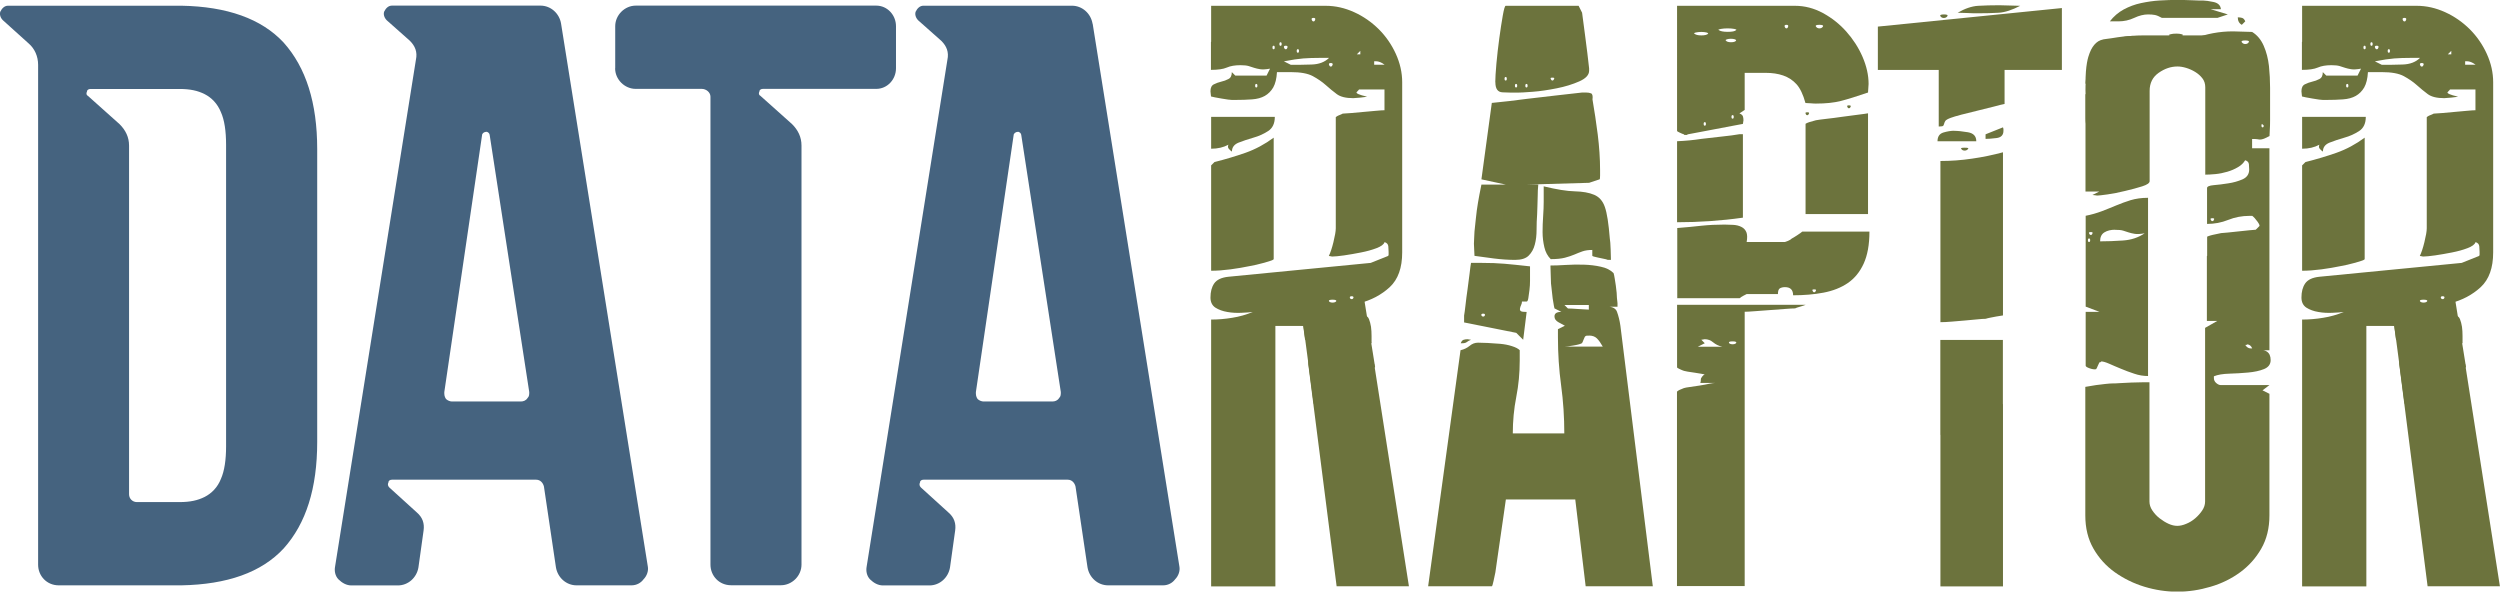
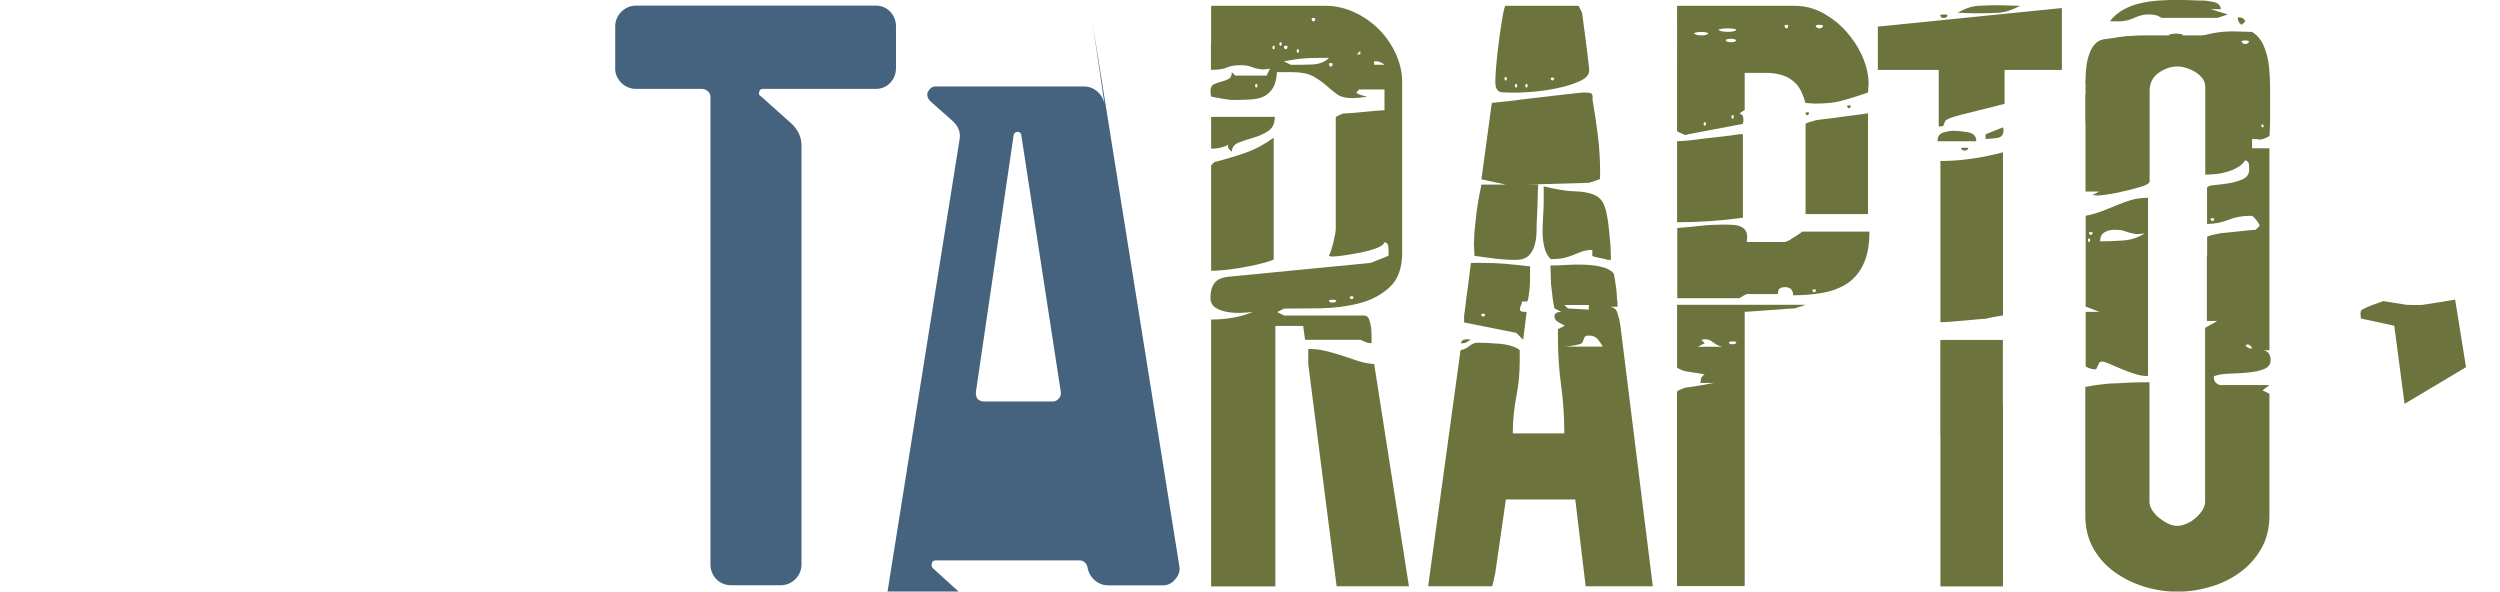
<svg xmlns="http://www.w3.org/2000/svg" id="Capa_2" data-name="Capa 2" viewBox="0 0 266.94 63.16">
  <defs>
    <style>
      .cls-1 {
        fill: #45637f;
      }

      .cls-1, .cls-2 {
        stroke-width: 0px;
      }

      .cls-2 {
        fill: #6c733d;
      }
    </style>
  </defs>
  <g id="Capa_1-2" data-name="Capa 1">
    <g>
-       <path class="cls-1" d="m4.07,60.3V6.93c0-.92-.37-1.74-1.01-2.29L.31,2.16C.03,1.89-.06,1.52.03,1.25c.18-.37.46-.64.83-.64h18.52c4.86.09,8.53,1.38,10.91,3.94,2.38,2.66,3.58,6.42,3.58,11.37v31.27c0,4.95-1.19,8.71-3.58,11.37-2.38,2.57-6.05,3.85-10.91,3.94H6.27c-1.28,0-2.2-1.01-2.2-2.2ZM9.66,9.5c-.18,0-.37.09-.37.27-.09.18-.09.37.09.46l3.39,3.03c.64.64,1.01,1.38,1.01,2.29v37.23c0,.46.37.83.83.83h4.58c1.1,0,1.93-.18,2.66-.55.73-.37,1.38-1.01,1.74-1.93.37-.83.55-2.02.55-3.48V15.46c0-1.47-.18-2.66-.55-3.48-.37-.92-1.01-1.56-1.74-1.93s-1.56-.55-2.66-.55h-9.54Z" />
-       <path class="cls-1" d="m59.91,2.53l9.26,57.95c.09.46-.09,1.01-.46,1.38-.27.37-.73.64-1.28.64h-5.87c-1.1,0-2.02-.83-2.2-1.93l-1.28-8.62c-.09-.37-.37-.73-.83-.73h-15.4c-.18,0-.37.09-.37.28-.09.18-.09.37.09.55l2.93,2.66c.64.55.83,1.19.73,1.93l-.55,3.94c-.18,1.1-1.1,1.93-2.2,1.93h-4.95c-.55,0-1.01-.28-1.38-.64-.37-.37-.46-.92-.37-1.38L44.41,6.38c.18-.83-.09-1.47-.64-2.02l-2.48-2.2c-.27-.28-.37-.64-.27-.92.18-.37.46-.64.83-.64h15.86c1.1,0,2.02.83,2.2,1.93Zm-7.98,11.55c-.28,0-.46.18-.46.37l-4.03,27.42c0,.27,0,.46.18.73.18.18.46.27.64.27h7.34c.28,0,.55-.09.73-.37.18-.18.18-.37.18-.64l-4.22-27.42c0-.18-.18-.37-.37-.37Z" />
      <path class="cls-1" d="m65.69,7.3V2.8c0-1.19,1.01-2.2,2.2-2.2h25.67c1.19,0,2.11,1.01,2.11,2.2v4.49c0,1.19-.92,2.2-2.11,2.2h-12.1c-.18,0-.37.09-.37.27-.09.18-.09.37.09.46l3.39,3.03c.64.64,1.01,1.38,1.01,2.29v44.75c0,1.19-1.01,2.2-2.2,2.2h-5.32c-1.28,0-2.2-1.01-2.2-2.2V10.32c0-.46-.46-.83-.92-.83h-7.06c-1.19,0-2.2-1.01-2.2-2.2Z" />
-       <path class="cls-1" d="m116.67,2.53l9.26,57.95c.09.46-.09,1.01-.46,1.38-.27.37-.73.64-1.28.64h-5.87c-1.1,0-2.02-.83-2.2-1.93l-1.28-8.62c-.09-.37-.37-.73-.83-.73h-15.4c-.18,0-.37.09-.37.28-.09.18-.09.37.09.55l2.93,2.66c.64.55.83,1.19.73,1.93l-.55,3.94c-.18,1.1-1.1,1.93-2.2,1.93h-4.95c-.55,0-1.01-.28-1.38-.64-.37-.37-.46-.92-.37-1.38l8.62-54.1c.18-.83-.09-1.47-.64-2.02l-2.48-2.2c-.27-.28-.37-.64-.27-.92.18-.37.46-.64.83-.64h15.86c1.1,0,2.02.83,2.2,1.93Zm-7.98,11.55c-.27,0-.46.18-.46.37l-4.03,27.42c0,.27,0,.46.18.73.18.18.46.27.64.27h7.34c.28,0,.55-.09.73-.37.18-.18.18-.37.18-.64l-4.22-27.42c0-.18-.18-.37-.37-.37Z" />
+       <path class="cls-1" d="m116.67,2.53l9.26,57.95c.09.46-.09,1.01-.46,1.38-.27.37-.73.64-1.28.64h-5.87c-1.1,0-2.02-.83-2.2-1.93c-.09-.37-.37-.73-.83-.73h-15.4c-.18,0-.37.09-.37.28-.09.18-.09.37.09.55l2.93,2.66c.64.55.83,1.19.73,1.93l-.55,3.94c-.18,1.1-1.1,1.93-2.2,1.93h-4.95c-.55,0-1.01-.28-1.38-.64-.37-.37-.46-.92-.37-1.38l8.62-54.1c.18-.83-.09-1.47-.64-2.02l-2.48-2.2c-.27-.28-.37-.64-.27-.92.18-.37.46-.64.83-.64h15.86c1.1,0,2.02.83,2.2,1.93Zm-7.98,11.55c-.27,0-.46.18-.46.37l-4.03,27.42c0,.27,0,.46.18.73.18.18.46.27.64.27h7.34c.28,0,.55-.09.73-.37.18-.18.18-.37.18-.64l-4.22-27.42c0-.18-.18-.37-.37-.37Z" />
      <path class="cls-2" d="m155.96,37.39c.37-.08.69-.24.96-.46.27-.23.57-.34.9-.34.25,0,.59.01,1.02.03.43.02.87.05,1.33.09.45.04.88.12,1.27.25.39.12.67.27.83.43v1.11c0,1.32-.12,2.62-.37,3.89-.25,1.28-.37,2.58-.37,3.89h5.5c0-1.73-.11-3.44-.34-5.13-.23-1.69-.34-3.4-.34-5.13v-.87l.74-.37c-.16-.08-.39-.21-.68-.37-.29-.16-.43-.37-.43-.62,0-.33.25-.49.74-.49l-.74-.37s-.1-.39-.19-1.05c-.08-.66-.14-1.19-.18-1.61,0-.12-.01-.43-.03-.93-.02-.49-.03-.82-.03-.99.45,0,1-.02,1.64-.06.64-.04,1.28-.05,1.92-.03.64.02,1.25.09,1.82.22.58.12,1.03.35,1.36.68.04.12.08.31.12.56.04.25.08.5.12.77.04.27.07.53.09.77.02.25.03.43.03.56,0,.08.01.18.03.28.02.1.03.2.03.28v.37h-1.54c.82-.08,1.32.09,1.48.53s.29.94.37,1.51l3.46,27.81h-7.17l-1.11-9.27h-7.41c-.04.29-.11.8-.22,1.54-.1.74-.22,1.52-.34,2.35-.12.82-.24,1.61-.34,2.35s-.18,1.26-.22,1.54c-.04.21-.1.51-.19.9-.08.39-.15.59-.19.59h-6.8l3.46-25.21Zm.74-1.17s.1.01.18.03c.08.02.14.03.19.03-.21.08-.36.17-.46.25-.1.08-.26.12-.46.12h-.18c.08-.21.18-.33.31-.37.12-.04.27-.06.43-.06Zm-.37-1.79v-.74c.04-.21.09-.58.15-1.11.06-.54.13-1.1.22-1.7.08-.6.15-1.16.22-1.7.06-.53.11-.91.15-1.11h1.11c.95,0,1.76.03,2.44.09.68.06,1.6.15,2.75.28v1.54c0,.33-.02.66-.06.99-.04.33-.08.62-.12.86-.04.25-.1.37-.19.37h-.49c0,.12-.03.25-.09.37-.06.12-.1.25-.12.37-.02.12,0,.22.09.28.08.06.29.09.62.09l-.37,2.97-.74-.74-5.56-1.11Zm1.11-7.11c0-.08-.01-.29-.03-.62-.02-.33-.03-.56-.03-.68,0-.16.01-.4.03-.71.02-.31.03-.5.03-.59.04-.37.09-.84.15-1.42.06-.58.13-1.12.22-1.64.08-.51.21-1.16.37-1.95h2.6l-2.6-.56,1.11-8.16c1.28-.12,2.51-.27,3.71-.43,1.03-.12,2.09-.25,3.18-.37,1.09-.12,2.01-.23,2.75-.31h.43c.21,0,.38.03.53.09.14.06.2.28.15.65.21,1.2.39,2.44.56,3.74.16,1.3.25,2.56.25,3.8v.59c0,.27-.02.4-.06.4l-1.11.37-6.67.19h1.24c-.04.41-.06.82-.06,1.24,0,.33-.01.68-.03,1.05-.02.37-.03.66-.03.87-.04.54-.06,1.09-.06,1.67s-.06,1.1-.19,1.58c-.12.47-.34.86-.65,1.17-.31.31-.79.46-1.45.46-.7,0-1.45-.05-2.26-.15-.8-.1-1.49-.2-2.07-.28Zm1.11,6.36c.04-.12-.02-.19-.18-.19s-.23.06-.19.19c.04.08.1.12.19.12s.14-.04.18-.12Zm1.11-24.9c0-.41.04-1.07.12-1.98.08-.91.19-1.81.31-2.72.12-.91.25-1.71.37-2.41.12-.7.23-1.05.31-1.05h7.79l.37.74c.12.95.23,1.73.31,2.35.08.62.16,1.27.25,1.95.08.68.14,1.23.19,1.64v.25c0,.45-.35.83-1.05,1.14-.7.31-1.5.56-2.41.74s-1.76.31-2.56.37c-.8.06-1.33.09-1.58.09-.58,0-1.12,0-1.64-.03-.52-.02-.77-.38-.77-1.08Zm1.11-.56c-.08,0-.12.06-.12.19s.04.19.12.19.12-.06.12-.19-.04-.19-.12-.19Zm1.11.74c-.08,0-.12.06-.12.19s.04.19.12.19.12-.06.12-.19-.04-.19-.12-.19Zm1.11,0c-.08,0-.12.06-.12.19s.04.19.12.19.12-.06.12-.19-.04-.19-.12-.19Zm1.85,10.94c1.36.33,2.46.51,3.31.53.84.02,1.53.14,2.07.37.54.23.92.66,1.14,1.3.23.64.4,1.76.53,3.37.04.21.07.6.09,1.17.02.58.03.95.03,1.11h-.25c-.12,0-.21-.02-.25-.06-.21-.04-.5-.1-.9-.19-.39-.08-.59-.14-.59-.19v-.62c-.41,0-.76.05-1.05.15-.29.1-.58.22-.86.34-.29.12-.63.24-1.02.34-.39.1-.9.15-1.51.15-.33-.33-.56-.75-.68-1.27-.12-.51-.19-1.05-.19-1.61s.02-1.12.06-1.7c.04-.58.06-1.09.06-1.54v-1.67Zm1.11-11.49c.04-.08-.02-.12-.19-.12s-.23.04-.18.12c.04.12.1.19.18.19s.14-.06.19-.19Zm1.48,24.53c.21,0,.59.02,1.14.06.56.04.92.06,1.08.06v-.49h-2.6l.37.37Zm2.23,2.9h-.19c-.08,0-.14.02-.18.06-.04,0-.1.11-.19.34-.08.23-.15.36-.18.4-.12.08-.42.17-.9.25-.47.08-.79.12-.96.12h4.08c-.21-.37-.41-.66-.62-.87-.21-.21-.49-.31-.87-.31Z" />
      <path class="cls-2" d="m191.67.62c1.03,0,2.02.26,2.97.77.95.52,1.78,1.17,2.5,1.98s1.3,1.7,1.73,2.69.65,1.96.65,2.9c0,.08-.01.24-.03.46-.02.23-.03.38-.03.46-1.2.41-2.16.71-2.9.9-.74.19-1.63.28-2.66.28-.08,0-.27,0-.56-.03-.29-.02-.47-.03-.56-.03-.25-.91-.57-1.58-.96-2.01-.39-.43-.87-.74-1.42-.93s-1.17-.28-1.85-.28h-2.26v3.96l-.56.37c.21.08.33.19.37.31.04.12.06.27.06.43,0,.04-.01.1-.03.19-.02.08-.03.15-.03.19-.21.04-.6.11-1.17.22-.58.1-1.17.22-1.79.34-.62.12-1.22.24-1.79.34-.58.1-.97.18-1.17.22,0,.04-.02.06-.06.06h-.25s-.06-.02-.06-.06c-.12-.04-.28-.1-.46-.19-.18-.08-.28-.14-.28-.19V.62h12.61Zm-5.56,22.62c-1.2.17-2.37.29-3.52.37-1.15.08-2.33.12-3.52.12v-8.65c.91-.04,1.77-.12,2.59-.25.7-.08,1.43-.16,2.19-.25.76-.08,1.39-.16,1.88-.25h.37v8.9Zm-7.04,1.11c.99-.08,1.86-.16,2.63-.25.76-.08,1.58-.12,2.44-.12.29,0,.6.01.93.03.33.02.62.09.87.22.25.12.42.31.53.56.1.25.11.6.03,1.05h4.08s.15-.04.34-.12c.18-.08.32-.16.4-.25.08-.04.27-.15.56-.34.29-.19.47-.32.56-.4h7.17c0,1.4-.21,2.54-.62,3.43-.41.89-.98,1.58-1.7,2.07-.72.49-1.59.83-2.59,1.02-1.01.19-2.09.28-3.24.28,0-.58-.29-.87-.87-.87-.21,0-.38.04-.53.12-.15.08-.22.29-.22.62h-3.34c-.08.04-.21.1-.37.19-.16.08-.29.17-.37.25h-6.67v-7.48Zm2.47,16.56c.04-.08.06-.16.06-.25,0-.16.02-.27.06-.31.04-.08.1-.16.19-.25.08-.08.14-.12.18-.12-.16-.04-.54-.1-1.11-.19-.58-.08-.95-.14-1.11-.19-.12-.04-.28-.1-.46-.19-.18-.08-.28-.14-.28-.19v-6.67h13.72c-.08.04-.27.1-.56.19-.29.08-.47.14-.56.19-.21,0-.57.02-1.08.06-.52.04-1.05.08-1.61.12-.56.04-1.09.08-1.61.12-.52.04-.88.06-1.08.06v29.29h-7.23v-20.76s.09-.1.28-.19c.19-.08.34-.14.46-.19.12-.04.34-.08.65-.12.31-.04.65-.09,1.02-.15s.71-.12,1.02-.19c.31-.06.53-.09.65-.09h-1.61Zm.86-37.32s-.02-.08-.18-.12c-.17-.04-.35-.06-.56-.06s-.4.02-.59.06c-.18.04-.24.08-.15.12.12.12.37.19.74.19s.62-.06.74-.19Zm-1.11,33.43h2.6c-.37-.08-.69-.24-.96-.46-.27-.23-.57-.34-.9-.34-.04,0-.1.01-.18.03-.08.02-.15.03-.19.03l.37.37-.74.37Zm.74-23.98c-.08,0-.12.06-.12.19s.04.19.12.19.12-.06.12-.19-.04-.19-.12-.19Zm3.34-9.83c.08-.04.02-.08-.18-.12-.21-.04-.44-.06-.71-.06s-.52.02-.74.06c-.23.04-.3.08-.22.12.16.12.48.19.96.19s.77-.06.9-.19Zm0,1.11s0-.08-.12-.12c-.12-.04-.27-.06-.43-.06s-.31.02-.43.06c-.12.04-.17.08-.12.12.08.12.27.19.56.19s.47-.06.56-.19Zm0,32.32c.08-.12-.04-.19-.37-.19s-.45.06-.37.19c.08.08.21.12.37.12s.29-.04.37-.12Zm-.37-24.35c-.08,0-.12.06-.12.19s.04.19.12.19.12-.06.12-.19-.04-.19-.12-.19Zm5.93-9.45c.04-.12-.02-.19-.18-.19s-.23.06-.19.19c.04.12.1.19.19.19s.14-.06.18-.19Zm2.23,9.27c-.04.12-.1.19-.19.19s-.14-.06-.18-.19c-.04-.08.02-.12.18-.12s.23.04.19.12Zm6.3,10.75h-6.67v-9.64s.14-.1.43-.19c.29-.08.51-.14.68-.19.21-.04.58-.09,1.11-.15s1.1-.13,1.7-.22c.6-.08,1.15-.15,1.67-.22s.88-.11,1.08-.15v10.75Zm-5.56,8.16c.04-.08-.02-.12-.19-.12s-.23.04-.18.12c.04.12.1.19.18.19s.14-.06.19-.19Zm.74-28.18c.08-.12-.04-.19-.37-.19s-.45.06-.37.19c.08.12.21.19.37.19s.29-.06.37-.19Zm2.97,8.53c-.04.12-.1.19-.19.19s-.14-.06-.18-.19c-.04-.08.02-.12.18-.12s.23.04.19.12Z" />
      <path class="cls-2" d="m200.51,7.48V2.84l19.65-1.98v6.61h-6.12v3.63c-.21.04-.59.13-1.14.28-.56.14-1.13.29-1.73.43-.6.15-1.17.29-1.73.43-.56.15-.94.26-1.14.34-.33.12-.53.24-.59.34-.06.1-.1.2-.12.28-.02.08-.05.15-.09.22-.04.06-.21.09-.49.09v-6.04h-6.49Zm8.16,6.49c.37,0,.85.05,1.45.15.6.1.9.42.9.96h-4.14c0-.49.21-.8.62-.93.41-.12.8-.19,1.17-.19Zm-.74-12.24c-.08.12-.21.19-.37.19s-.29-.06-.37-.19c-.08-.12.04-.19.37-.19s.45.06.37.19Zm-.74,15.46c1.11,0,2.23-.08,3.37-.25,1.13-.16,2.23-.39,3.31-.68v17.42l-.74.12c-.21.04-.41.08-.62.12-.21.04-.37.08-.49.12-.21,0-.5.02-.9.06-.39.04-.82.08-1.3.12-.47.04-.95.08-1.42.12-.47.04-.88.06-1.21.06v-17.23Zm6.67,19.09v9.64s-.2.1-.59.19c-.39.08-.69.14-.9.19-.17,0-.53.02-1.08.06-.56.04-.94.06-1.14.06v-.49c-.49,0-.97.08-1.42.25-.45.17-.97.25-1.55.25v-10.13h6.67Zm0,26.33h-6.67v-18.6c.74-.16,1.37-.29,1.88-.37.51-.08,1.04-.15,1.58-.22.53-.06.99-.11,1.36-.15.16-.04.48-.07.96-.09.47-.02.77-.03.9-.03v19.47Zm-5.93-16.87c-.08,0-.12.06-.12.19s.04.19.12.19.12-.06.12-.19-.04-.19-.12-.19ZM213.49.56c.21,0,.59.01,1.14.03.56.02.92.03,1.08.03-.87.45-1.63.7-2.29.74-.66.04-1.44.06-2.35.06-.17,0-.51,0-1.02-.03-.52-.02-.86-.03-1.02-.03.78-.45,1.51-.7,2.19-.74.68-.04,1.43-.06,2.26-.06Zm-3.34,15.33c-.08.12-.21.19-.37.19s-.29-.06-.37-.19c-.08-.08.04-.12.37-.12s.45.04.37.12Zm2.6,29.65s0-.08-.12-.12c-.12-.04-.27-.06-.43-.06s-.31.02-.43.06c-.12.04-.17.08-.12.12.08.08.27.12.56.12s.47-.04.56-.12Zm1.11-31.95s.06.1.06.19v.19c0,.45-.25.71-.74.77-.49.06-.89.09-1.17.09v-.49l1.85-.74Z" />
      <g>
        <path class="cls-2" d="m129.32,4.45V.62h12.24c1.03,0,2.04.23,3.03.68.99.45,1.86,1.06,2.63,1.82.76.76,1.37,1.64,1.82,2.63.45.99.68,2,.68,3.03v18.17c0,1.65-.44,2.88-1.33,3.71-.89.82-1.98,1.4-3.28,1.73-1.3.33-2.68.5-4.14.53-1.46.02-2.75.03-3.86.03l-.74.37.74.37h8.53c.25,0,.42.12.53.37.1.25.17.53.22.83.04.31.06.64.06.99v.77c-.21,0-.41-.04-.62-.12-.21-.08-.39-.16-.56-.25h-5.92l-.2-1.48h-2.97v27.81h-6.86v-28.49c.74,0,1.49-.06,2.26-.19.76-.12,1.49-.33,2.19-.62-.33.04-.74.07-1.24.09-.49.02-.99,0-1.48-.09-.49-.08-.92-.24-1.27-.46-.35-.23-.53-.59-.53-1.08,0-.62.13-1.12.4-1.51.27-.39.77-.63,1.51-.71l15.2-1.48,1.85-.74s.06-.05.06-.15v-.28c0-.16-.01-.36-.03-.59-.02-.23-.15-.38-.4-.46-.08.25-.37.46-.87.65s-1.05.34-1.67.46c-.62.12-1.22.23-1.79.31-.58.08-.99.12-1.24.12-.04,0-.1,0-.19-.03-.08-.02-.15-.03-.19-.03.16-.33.33-.82.49-1.48.16-.66.25-1.15.25-1.48v-11.86s.1-.1.31-.19c.21-.08.35-.14.43-.19.16,0,.46-.02.9-.06.43-.04.87-.08,1.33-.12.45-.04.9-.08,1.33-.12.43-.04.73-.06.9-.06v-2.22h-2.72s-.05.1-.16.19c-.1.08-.13.14-.09.19.08.08.27.17.56.25.29.08.47.12.56.12-.08.04-.32.08-.71.12-.39.04-.65.06-.77.06-.78,0-1.37-.14-1.76-.43-.39-.29-.78-.61-1.17-.96-.39-.35-.86-.67-1.39-.96-.54-.29-1.32-.43-2.35-.43h-1.48c-.04.7-.18,1.25-.4,1.64-.23.39-.53.69-.9.9-.37.21-.82.33-1.36.37-.54.04-1.13.06-1.79.06h-.37c-.16,0-.54-.05-1.11-.15-.58-.1-.95-.17-1.11-.22,0-.04-.01-.12-.03-.25-.02-.12-.03-.23-.03-.31,0-.37.12-.62.37-.74.25-.12.5-.22.77-.28.27-.06.53-.15.77-.28.25-.12.37-.37.37-.74l.37.37h3.34l.37-.74c-.45.08-.8.1-1.05.06-.25-.04-.46-.09-.65-.15-.19-.06-.38-.12-.59-.19-.21-.06-.49-.09-.87-.09-.58,0-1.06.08-1.45.25-.39.17-.96.25-1.7.25v-2.97Zm6.8,8.03c0,.7-.24,1.21-.71,1.51-.47.31-1,.55-1.58.71-.58.17-1.1.34-1.58.53-.47.19-.71.51-.71.96-.12-.08-.24-.19-.34-.31-.1-.12-.11-.27-.03-.43-.54.29-1.15.43-1.85.43v-3.4h6.8Zm-6.43,4.82c1.15-.29,2.26-.62,3.31-.99s2.05-.91,3-1.61v12.98s-.09.09-.28.15c-.18.06-.42.13-.71.22-.29.08-.58.15-.87.22-.29.06-.54.11-.74.15-.58.12-1.25.24-2.01.34-.76.1-1.45.15-2.07.15v-11.25l.37-.37Zm4.45-8.34c-.08,0-.12.06-.12.19s.04.19.12.19.12-.06.12-.19-.04-.19-.12-.19Zm1.85-4.08c-.08,0-.12.06-.12.19s.04.19.12.19.12-.06.12-.19-.04-.19-.12-.19Zm.74-.37c-.08,0-.12.06-.12.19s.04.19.12.19.12-.06.12-.19-.04-.19-.12-.19Zm.74.56c.04-.12-.02-.19-.18-.19s-.23.06-.19.19c.04.12.1.19.19.19s.14-.06.18-.19Zm.37,1.85h.18c.54,0,1.21,0,2.01-.03.8-.02,1.43-.26,1.88-.71h-.93c-.7,0-1.31.02-1.82.06-.52.04-1.21.14-2.07.31l.74.37Zm.74-1.67c-.08,0-.12.06-.12.19s.04.19.12.19.12-.06.12-.19-.04-.19-.12-.19Zm1.11,33.62v-1.61c.66,0,1.29.07,1.88.22.6.15,1.17.31,1.73.49.56.19,1.11.37,1.67.56.56.19,1.14.3,1.76.34l3.71,23.73h-7.72l-3.03-23.73Zm.74-36.77c.04-.12-.02-.19-.18-.19s-.23.06-.19.19c.04.12.1.19.19.19s.14-.06.18-.19Zm2.23,30.09c.08-.12-.04-.19-.37-.19s-.45.06-.37.19c.08.08.21.12.37.12s.29-.04.37-.12Zm-.37-25.27c.04-.12-.02-.19-.19-.19s-.23.06-.19.19c.04.12.1.19.19.19s.14-.06.19-.19Zm2.22,24.9c.04-.12-.02-.19-.18-.19s-.23.06-.19.19c.04.08.1.12.19.12s.14-.04.18-.12Zm.37-26.02h.37v-.37l-.37.37Zm1.85,1.11h1.11c-.33-.25-.64-.37-.93-.37h-.18v.37Z" />
-         <path class="cls-2" d="m146.83,39.2l-1.16-7.21s-3.08.52-3.47.56-1.69,0-1.69,0l-2.51-.4-1.12.4s-1.18.43-1.27.64,0,.82,0,.82l3.56.77,1.1,8.34,6.55-3.91Z" />
      </g>
      <g>
-         <path class="cls-2" d="m245.81,4.45V.62h12.24c1.03,0,2.04.23,3.03.68.99.45,1.86,1.06,2.63,1.82.76.76,1.37,1.64,1.82,2.63.45.99.68,2,.68,3.03v18.17c0,1.65-.44,2.88-1.33,3.71-.89.82-1.98,1.4-3.28,1.73-1.3.33-2.68.5-4.14.53-1.46.02-2.75.03-3.86.03l-.74.37.74.37h8.53c.25,0,.42.12.53.37.1.25.17.53.22.83.04.31.06.64.06.99v.77c-.21,0-.41-.04-.62-.12-.21-.08-.39-.16-.56-.25h-5.92l-.2-1.48h-2.97v27.81h-6.86v-28.49c.74,0,1.49-.06,2.26-.19.76-.12,1.49-.33,2.19-.62-.33.04-.74.07-1.24.09-.49.02-.99,0-1.48-.09-.49-.08-.92-.24-1.27-.46-.35-.23-.53-.59-.53-1.08,0-.62.13-1.12.4-1.51.27-.39.77-.63,1.51-.71l15.2-1.48,1.85-.74s.06-.05.06-.15v-.28c0-.16-.01-.36-.03-.59-.02-.23-.15-.38-.4-.46-.08.25-.37.46-.87.65s-1.05.34-1.67.46c-.62.12-1.22.23-1.79.31-.58.08-.99.12-1.24.12-.04,0-.1,0-.19-.03-.08-.02-.15-.03-.19-.03.16-.33.33-.82.49-1.48.16-.66.25-1.15.25-1.48v-11.86s.1-.1.31-.19c.21-.08.35-.14.43-.19.16,0,.46-.02.9-.06.43-.04.87-.08,1.33-.12.45-.04.9-.08,1.33-.12.43-.04.73-.06.9-.06v-2.22h-2.72s-.05.1-.16.19c-.1.08-.13.14-.09.19.08.08.27.17.56.25.29.08.47.12.56.12-.08.04-.32.08-.71.12-.39.04-.65.06-.77.06-.78,0-1.37-.14-1.76-.43-.39-.29-.78-.61-1.17-.96-.39-.35-.86-.67-1.39-.96-.54-.29-1.32-.43-2.35-.43h-1.48c-.04.7-.18,1.25-.4,1.64-.23.39-.53.69-.9.9-.37.21-.82.33-1.36.37-.54.04-1.13.06-1.79.06h-.37c-.16,0-.54-.05-1.11-.15-.58-.1-.95-.17-1.11-.22,0-.04-.01-.12-.03-.25-.02-.12-.03-.23-.03-.31,0-.37.12-.62.37-.74.25-.12.5-.22.77-.28.27-.06.53-.15.77-.28.25-.12.37-.37.37-.74l.37.37h3.34l.37-.74c-.45.08-.8.1-1.05.06-.25-.04-.46-.09-.65-.15-.19-.06-.38-.12-.59-.19-.21-.06-.49-.09-.87-.09-.58,0-1.06.08-1.45.25-.39.17-.96.25-1.7.25v-2.97Zm6.8,8.03c0,.7-.24,1.21-.71,1.51-.47.31-1,.55-1.58.71-.58.17-1.1.34-1.58.53-.47.19-.71.51-.71.96-.12-.08-.24-.19-.34-.31-.1-.12-.11-.27-.03-.43-.54.29-1.15.43-1.85.43v-3.4h6.8Zm-6.43,4.82c1.15-.29,2.26-.62,3.31-.99s2.05-.91,3-1.61v12.98s-.09.09-.28.15c-.18.06-.42.13-.71.22-.29.08-.58.15-.87.22-.29.06-.54.11-.74.15-.58.12-1.25.24-2.01.34-.76.1-1.45.15-2.07.15v-11.25l.37-.37Zm4.45-8.34c-.08,0-.12.06-.12.19s.04.19.12.19.12-.06.12-.19-.04-.19-.12-.19Zm1.85-4.08c-.08,0-.12.06-.12.19s.04.19.12.19.12-.06.12-.19-.04-.19-.12-.19Zm.74-.37c-.08,0-.12.06-.12.19s.04.19.12.19.12-.06.12-.19-.04-.19-.12-.19Zm.74.56c.04-.12-.02-.19-.18-.19s-.23.06-.19.19c.04.12.1.19.19.19s.14-.06.18-.19Zm.37,1.85h.18c.54,0,1.21,0,2.01-.03.8-.02,1.43-.26,1.88-.71h-.93c-.7,0-1.31.02-1.82.06-.52.04-1.21.14-2.07.31l.74.37Zm.74-1.67c-.08,0-.12.06-.12.19s.04.19.12.19.12-.06.12-.19-.04-.19-.12-.19Zm1.11,33.62v-1.61c.66,0,1.29.07,1.88.22.6.15,1.17.31,1.73.49.56.19,1.11.37,1.67.56.56.19,1.14.3,1.76.34l3.71,23.73h-7.72l-3.03-23.73Zm.74-36.77c.04-.12-.02-.19-.18-.19s-.23.06-.19.19c.04.12.1.19.19.19s.14-.06.18-.19Zm2.23,30.09c.08-.12-.04-.19-.37-.19s-.45.06-.37.19c.08.08.21.12.37.12s.29-.04.37-.12Zm-.37-25.27c.04-.12-.02-.19-.19-.19s-.23.06-.19.19c.04.12.1.19.19.19s.14-.06.19-.19Zm2.22,24.9c.04-.12-.02-.19-.18-.19s-.23.06-.19.19c.04.08.1.12.19.12s.14-.04.18-.12Zm.37-26.02h.37v-.37l-.37.37Zm1.85,1.11h1.11c-.33-.25-.64-.37-.93-.37h-.18v.37Z" />
        <path class="cls-2" d="m263.31,39.2l-1.16-7.21s-3.08.52-3.47.56-1.69,0-1.69,0l-2.51-.4-1.12.4s-1.18.43-1.27.64,0,.82,0,.82l3.56.77,1.1,8.34,6.55-3.91Z" />
      </g>
      <g>
        <path class="cls-2" d="m235.67,27.31v-2.04s.2-.1.59-.19c.39-.08.69-.14.9-.19.12,0,.36-.02.71-.06.35-.04.73-.08,1.14-.12.41-.04.79-.08,1.14-.12.35-.04.59-.06.71-.06l.37-.37c.08-.04.02-.21-.18-.49-.21-.29-.39-.49-.56-.62h-.31c-.78,0-1.54.14-2.26.43-.72.29-1.47.43-2.26.43v-3.83c0-.16.24-.27.71-.31.47-.04.99-.1,1.54-.19.56-.08,1.07-.23,1.54-.43.47-.21.71-.56.71-1.05,0-.16-.01-.35-.03-.56-.02-.21-.15-.35-.4-.43-.17.29-.42.54-.77.74-.35.21-.73.37-1.14.49-.41.12-.83.21-1.27.25-.43.04-.79.06-1.08.06v-9.33c0-.37-.1-.69-.31-.96-.21-.27-.46-.49-.77-.68-.31-.19-.63-.33-.96-.43-.33-.1-.64-.15-.93-.15-.7,0-1.37.23-2.01.68-.64.45-.96,1.09-.96,1.92v9.64c0,.21-.27.39-.8.56-.54.17-1.14.33-1.82.49-.68.17-1.31.29-1.88.37-.58.08-.93.12-1.05.12-.04,0-.13,0-.28-.03-.15-.02-.24-.03-.28-.03l.74-.37h-1.48v-10.38c1.32-.49,2.61-1.12,3.86-1.88,1.26-.76,2.52-1.5,3.8-2.22,1.28-.72,2.58-1.34,3.92-1.85,1.34-.51,2.73-.77,4.17-.77.16,0,.5.01,1.02.03.51.02.85.03,1.02.03.54.33.95.82,1.24,1.48.29.66.47,1.38.56,2.16.08.78.12,1.56.12,2.32v3.49c0,.37-.01.71-.03,1.02-.02.31-.03.53-.03.65-.33.17-.56.27-.68.31-.12.04-.23.06-.31.06s-.18,0-.28-.03c-.1-.02-.3-.03-.59-.03v.99h1.85v21.57h-1.48c1.07-.16,1.61.19,1.61,1.05,0,.45-.24.77-.71.96s-1.04.31-1.7.37-1.33.1-2.01.12c-.68.02-1.23.11-1.64.28v.19c0,.21.08.38.25.53.16.14.33.22.49.22h5.19l-.74.56.74.37v12.98c0,1.36-.29,2.54-.87,3.55-.58,1.01-1.33,1.85-2.26,2.53-.93.68-1.98,1.2-3.15,1.54-1.17.35-2.36.53-3.55.53s-2.37-.18-3.52-.53c-1.15-.35-2.2-.87-3.15-1.54-.95-.68-1.71-1.52-2.29-2.53-.58-1.01-.87-2.19-.87-3.55v-13.72c.45-.08.83-.14,1.14-.19.31-.04.64-.08.99-.12.35-.04.63-.06.83-.06.12,0,.37,0,.74-.03.37-.02.77-.04,1.2-.06.43-.02.83-.03,1.21-.03h.74v12.73c0,.33.1.65.31.96.21.31.46.59.77.83s.63.44.96.59c.33.15.64.22.93.22s.61-.07.96-.22c.35-.14.67-.34.96-.59.29-.25.54-.53.74-.83.21-.31.31-.63.31-.96v-18.54l1.3-.74h-1.11v-6.92Zm-8.04-23.48c.58,0,.71.26,1.37.28.66.02,1.28.15,1.85.4-.21.33-.5.64-.9.93-.39.29-.81.56-1.27.8-.45.25-.92.45-1.39.62-.47.17-.9.25-1.27.25l.37.37c-.58.21-1.05.32-1.42.34-.37.02-.82.03-1.36.03l-.93,1.12c0-2.03.27-2.86.44-3.3.19-.5.43-.85.7-1.09.27-.25.65-.39,1.14-.43.49-.04,1.7-.31,2.65-.31Zm-3.27,34.79s-.06.01-.06.03-.02.03-.06.03h-.06s-.1.17-.18.37c-.08.21-.15.33-.19.37-.16.04-.39.01-.68-.09-.29-.1-.43-.2-.43-.28v-5.75h1.48l-1.48-.56v-9.7c.62-.12,1.19-.29,1.73-.49.53-.21,1.05-.41,1.54-.62.49-.21,1.01-.39,1.54-.56.54-.16,1.15-.25,1.85-.25v19.03c-.49,0-.99-.08-1.48-.25-.49-.16-.97-.34-1.42-.53-.45-.19-.87-.36-1.24-.53-.37-.16-.66-.25-.87-.25Zm-1.3-13.16c-.08,0-.12.06-.12.19s.04.19.12.19.12-.06.12-.19-.04-.19-.12-.19Zm.37-.56c.04-.08-.02-.12-.18-.12s-.23.04-.19.12c.04.12.1.19.19.19s.14-.06.18-.19Zm2.41-.37c-.45,0-.83.09-1.14.28-.31.19-.46.51-.46.96.74,0,1.55-.03,2.44-.09.89-.06,1.66-.32,2.32-.77-.45.08-.8.1-1.05.06-.25-.04-.46-.09-.65-.15-.18-.06-.38-.12-.59-.19s-.49-.09-.87-.09Zm6.67-24.53h.71c.31,0,.61.01.9.03.29.02.55.03.77.03h.4c.21,0,.56.05,1.05.15.49.1.76.36.8.77h-1.11l1.85.56-1.11.37h-5.93c-.29-.16-.54-.27-.74-.31-.21-.04-.45-.06-.74-.06-.45,0-.95.12-1.48.37s-1.09.37-1.67.37h-.93c.41-.53.91-.96,1.48-1.27.58-.31,1.19-.54,1.85-.68.66-.14,1.33-.24,2.01-.28.68-.04,1.31-.06,1.88-.06Zm.56,3.77c-.08.12-.32.19-.71.19s-.65-.06-.77-.19c-.04-.04.02-.08.19-.12.16-.04.36-.06.59-.06s.41.02.56.06c.14.04.2.08.15.12Zm3.34,19.65c.04-.08-.02-.12-.18-.12s-.23.04-.19.12c.04.12.1.19.19.19s.14-.06.18-.19Zm2.53-21.57c.16,0,.32.02.46.06.14.04.26.17.34.37l-.37.37c-.29-.16-.43-.43-.43-.8Zm1.17,2.66c.08-.12-.04-.19-.37-.19s-.45.06-.37.19c.08.12.21.19.37.19s.29-.06.37-.19Zm-.37,32.32c.16.25.35.37.56.37h.18c-.12-.29-.31-.43-.56-.43,0,.04-.02.06-.06.06h-.12Zm1.85-23.61c-.08,0-.12.06-.12.19s.04.19.12.19.12-.06.12-.19-.04-.19-.12-.19Z" />
        <path class="cls-2" d="m234.31,6.55c-3.46-.37-5.32,1.88-5.32,1.88-3.47,0-6.3,7.66-6.3,4.19v-2.55c-.22-5.19,2.68-6.29,6.14-6.29h7.2c3.47,0,6.3,2.84,6.3,6.3v2.64c0,3.47-4.57-5.81-8.03-6.18Z" />
      </g>
    </g>
  </g>
</svg>